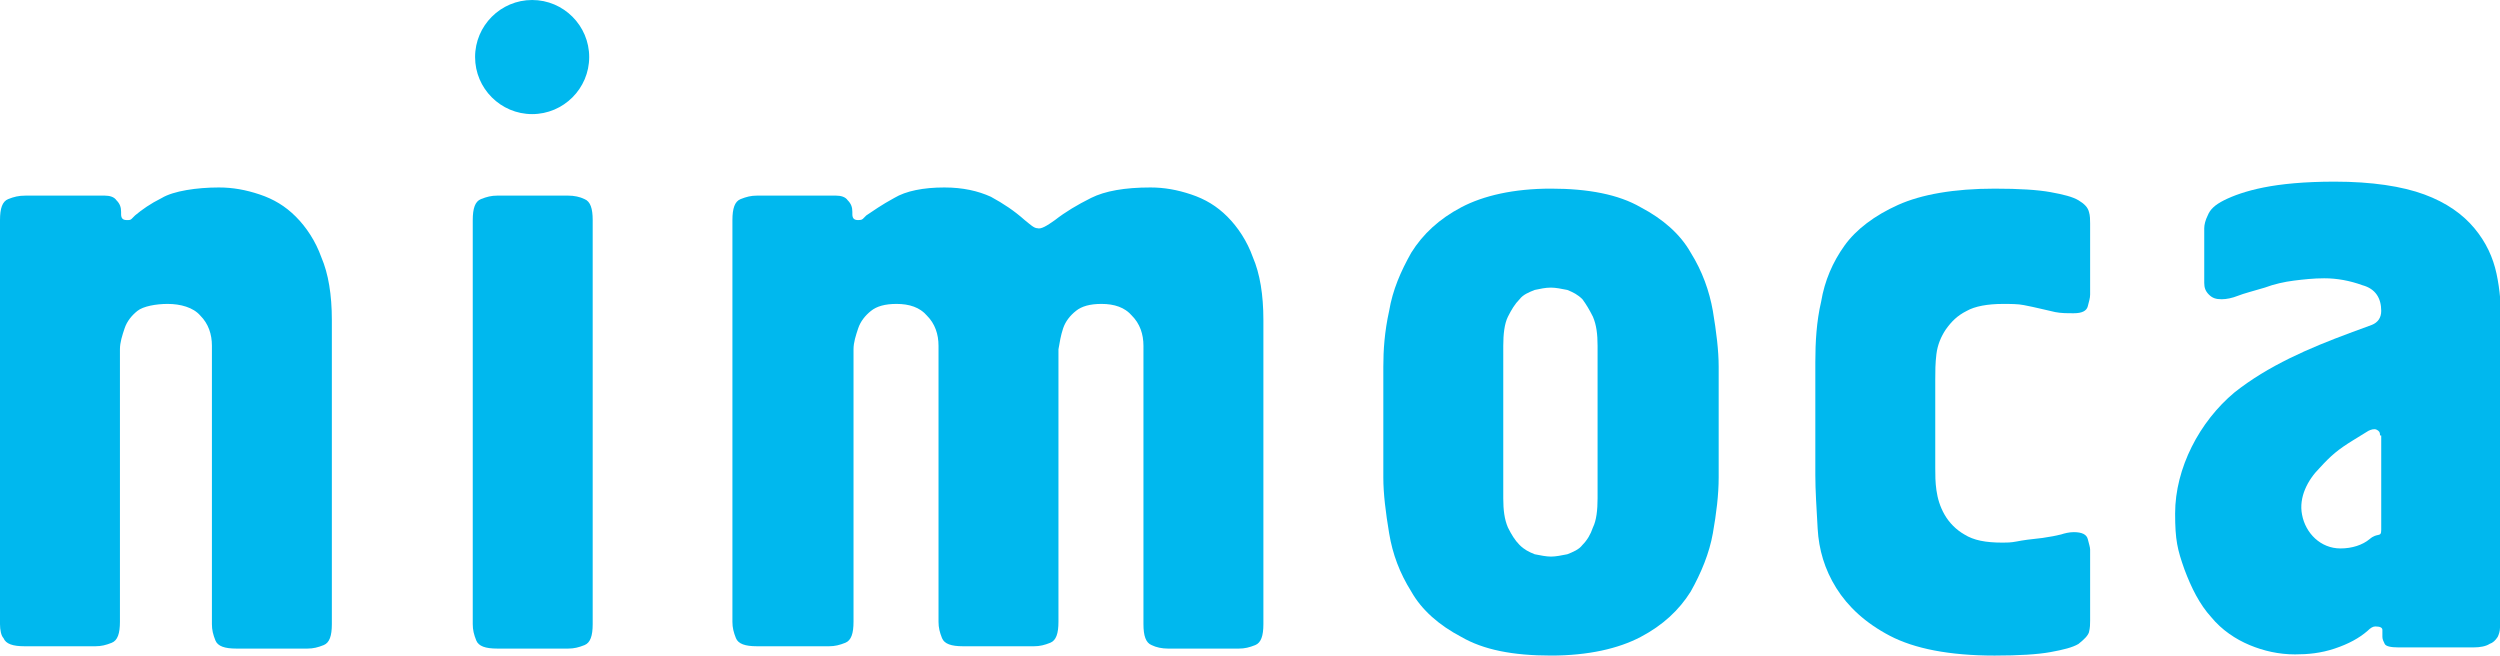
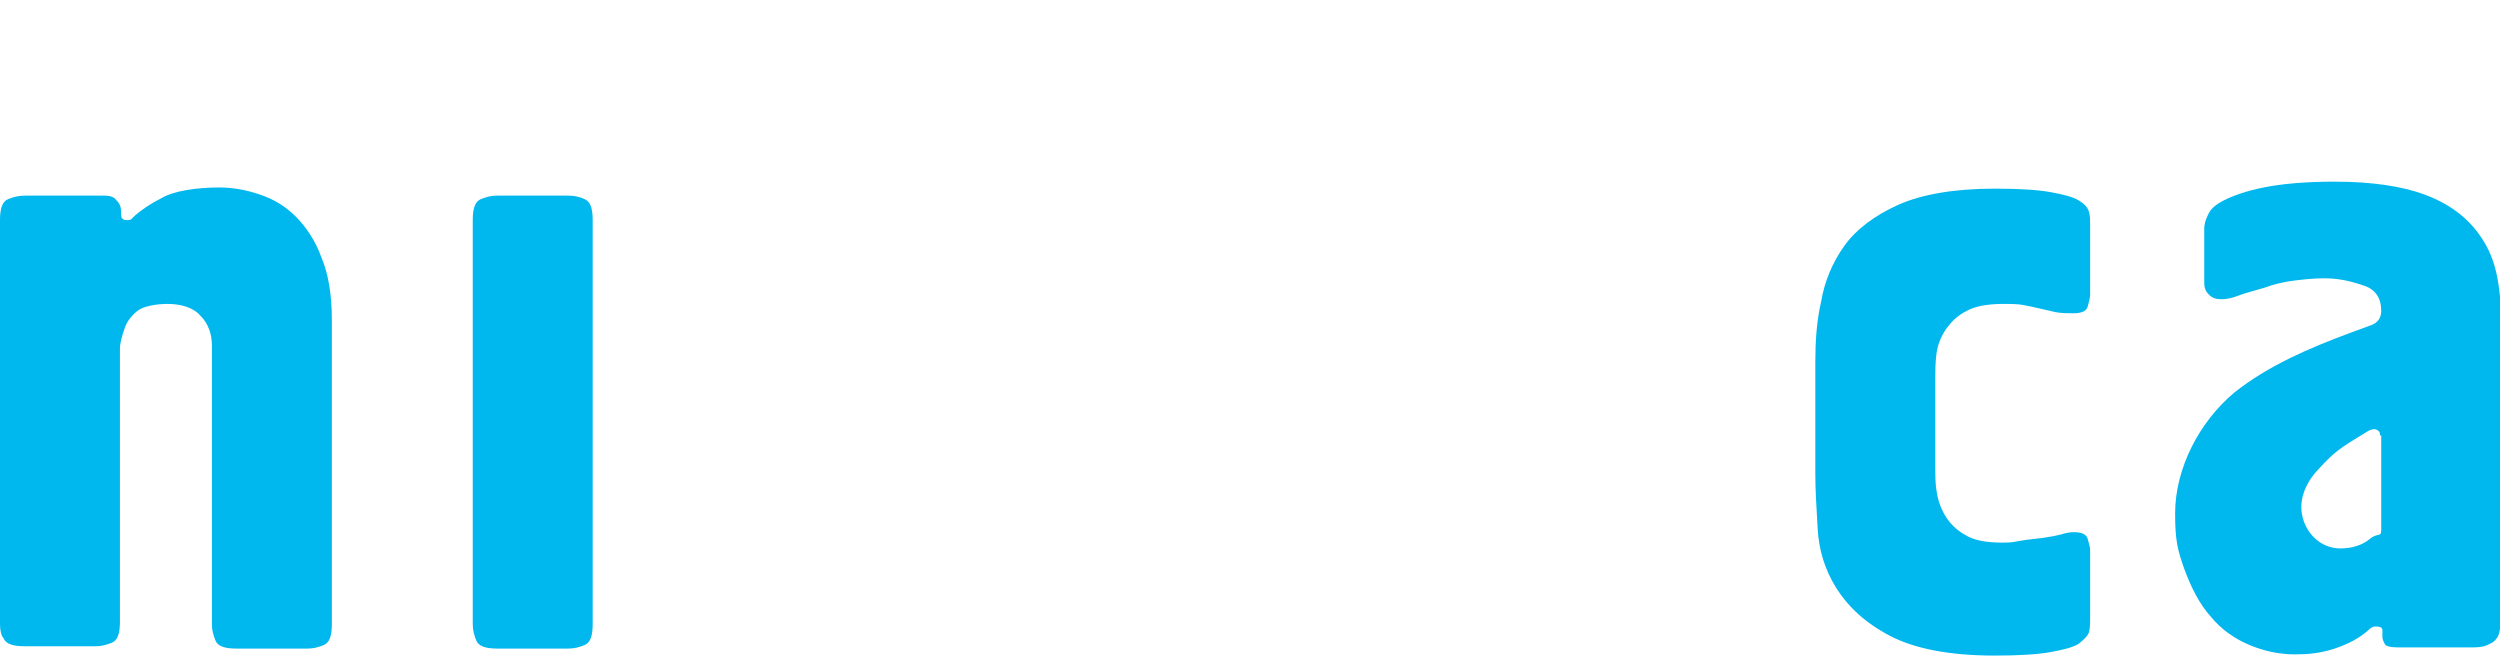
<svg xmlns="http://www.w3.org/2000/svg" xmlns:xlink="http://www.w3.org/1999/xlink" version="1.1" id="レイヤー_1" x="0px" y="0px" viewBox="0 0 214.7 56.3" style="enable-background:new 0 0 214.7 56.3;" xml:space="preserve">
  <style type="text/css">
	.st0{clip-path:url(#SVGID_2_);fill:#00B8EE;}
</style>
  <g>
    <defs>
      <rect id="SVGID_1_" width="214.7" height="56.3" />
    </defs>
    <clipPath id="SVGID_2_">
      <use xlink:href="#SVGID_1_" style="overflow:visible;" />
    </clipPath>
    <path class="st0" d="M0,18.9c0-1,0.2-1.6,0.7-1.8c0.5-0.2,0.9-0.3,1.5-0.3h6.8c0.4,0,0.8,0.1,1,0.4c0.3,0.3,0.4,0.6,0.4,1v0.2   c0,0.4,0.2,0.5,0.5,0.5c0.2,0,0.3,0,0.4-0.1c0.1-0.1,0.2-0.2,0.3-0.3c0.6-0.5,1.3-1,2.3-1.5c1-0.6,3-0.9,4.9-0.9   c1.2,0,2.3,0.2,3.5,0.6c1.2,0.4,2.2,1,3.1,1.9c0.9,0.9,1.7,2.1,2.2,3.5c0.6,1.4,0.9,3.2,0.9,5.4v26.1c0,1-0.2,1.6-0.7,1.8   c-0.5,0.2-0.9,0.3-1.4,0.3h-6.1c-1,0-1.6-0.2-1.8-0.7c-0.2-0.5-0.3-0.9-0.3-1.4V29.7c0-1-0.3-1.9-1-2.6c-0.6-0.7-1.7-1-2.8-1   c-1,0-2.1,0.2-2.6,0.6c-0.5,0.4-0.9,0.9-1.1,1.5c-0.2,0.6-0.4,1.2-0.4,1.8c0,0.6,0,1.2,0,1.6v21.8c0,1-0.2,1.6-0.7,1.8   c-0.5,0.2-0.9,0.3-1.4,0.3H2.1c-1,0-1.6-0.2-1.8-0.7C0.1,54.6,0,54.1,0,53.6V18.9z" />
    <path class="st0" d="M50.9,53.6c0,1-0.2,1.6-0.7,1.8c-0.5,0.2-0.9,0.3-1.4,0.3h-6.1c-1,0-1.6-0.2-1.8-0.7c-0.2-0.5-0.3-0.9-0.3-1.4   V18.9c0-1,0.2-1.6,0.7-1.8c0.5-0.2,0.9-0.3,1.4-0.3h6.1c0.5,0,1,0.1,1.4,0.3c0.5,0.2,0.7,0.8,0.7,1.8V53.6z" />
-     <path class="st0" d="M62.9,18.9c0-1,0.2-1.6,0.7-1.8c0.5-0.2,0.9-0.3,1.4-0.3h6.8c0.4,0,0.8,0.1,1,0.4c0.3,0.3,0.4,0.6,0.4,1v0.2   c0,0.4,0.2,0.5,0.5,0.5c0.1,0,0.3,0,0.4-0.1c0.1-0.1,0.2-0.2,0.3-0.3c0.6-0.4,1.3-0.9,2.4-1.5c1-0.6,2.5-0.9,4.3-0.9   c1.6,0,2.9,0.3,4,0.8c1.1,0.6,2,1.2,2.9,2c0.5,0.4,0.8,0.7,1.1,0.7c0.3,0.1,0.8-0.2,1.5-0.7c0.9-0.7,1.9-1.3,3.1-1.9   c1.2-0.6,2.9-0.9,5.1-0.9c1.2,0,2.3,0.2,3.5,0.6c1.2,0.4,2.2,1,3.1,1.9c0.9,0.9,1.7,2.1,2.2,3.5c0.6,1.4,0.9,3.2,0.9,5.4v26.1   c0,1-0.2,1.6-0.7,1.8c-0.5,0.2-0.9,0.3-1.4,0.3h-6.1c-0.5,0-1-0.1-1.4-0.3c-0.5-0.2-0.7-0.8-0.7-1.8V29.7c0-1-0.3-1.9-1-2.6   c-0.6-0.7-1.5-1-2.6-1c-1,0-1.7,0.2-2.2,0.6c-0.5,0.4-0.9,0.9-1.1,1.5c-0.2,0.6-0.3,1.2-0.4,1.8c0,0.6,0,1.2,0,1.6v21.8   c0,1-0.2,1.6-0.7,1.8c-0.5,0.2-0.9,0.3-1.4,0.3h-6.1c-1,0-1.6-0.2-1.8-0.7c-0.2-0.5-0.3-0.9-0.3-1.4V29.7c0-1-0.3-1.9-1-2.6   c-0.6-0.7-1.5-1-2.6-1c-1,0-1.7,0.2-2.2,0.6c-0.5,0.4-0.9,0.9-1.1,1.5c-0.2,0.6-0.4,1.2-0.4,1.8c0,0.6,0,1.2,0,1.6v21.8   c0,1-0.2,1.6-0.7,1.8c-0.5,0.2-0.9,0.3-1.4,0.3H65c-1,0-1.6-0.2-1.8-0.7c-0.2-0.5-0.3-0.9-0.3-1.4V18.9z" />
-     <path class="st0" d="M118.8,31.5c0-1.4,0.1-3,0.5-4.8c0.3-1.8,1-3.4,1.9-5c1-1.6,2.4-2.9,4.3-3.9c1.9-1,4.5-1.6,7.7-1.6   c3.2,0,5.8,0.5,7.7,1.6c1.9,1,3.4,2.3,4.3,3.9c1,1.6,1.6,3.3,1.9,5c0.3,1.8,0.5,3.4,0.5,4.8V41c0,1.5-0.2,3.1-0.5,4.8   c-0.3,1.7-1,3.4-1.9,5c-1,1.6-2.4,2.9-4.3,3.9c-1.9,1-4.5,1.6-7.7,1.6c-3.3,0-5.8-0.5-7.7-1.6c-1.9-1-3.4-2.3-4.3-3.9   c-1-1.6-1.6-3.2-1.9-5c-0.3-1.8-0.5-3.4-0.5-4.8V31.5z M129.1,42.8c0,1,0.1,1.8,0.4,2.5c0.3,0.6,0.6,1.1,1,1.5   c0.4,0.4,0.8,0.6,1.3,0.8c0.5,0.1,1,0.2,1.4,0.2c0.4,0,0.9-0.1,1.4-0.2c0.5-0.2,1-0.4,1.3-0.8c0.4-0.4,0.7-0.9,0.9-1.5   c0.3-0.6,0.4-1.5,0.4-2.5V29.7c0-1-0.1-1.8-0.4-2.5c-0.3-0.6-0.6-1.1-0.9-1.5c-0.4-0.4-0.8-0.6-1.3-0.8c-0.5-0.1-1-0.2-1.4-0.2   c-0.5,0-0.9,0.1-1.4,0.2c-0.5,0.2-1,0.4-1.3,0.8c-0.4,0.4-0.7,0.9-1,1.5c-0.3,0.6-0.4,1.5-0.4,2.5V42.8z" />
    <path class="st0" d="M166.2,40.2c0,0.6,0,1.2,0.1,1.9c0.1,0.7,0.3,1.4,0.7,2.1c0.4,0.7,1,1.3,1.7,1.7c0.8,0.5,1.8,0.7,3.3,0.7   c0.3,0,0.7,0,1.2-0.1c0.5-0.1,1.2-0.2,2.2-0.3c0.7-0.1,1.2-0.2,1.6-0.3c0.3-0.1,0.7-0.2,1.1-0.2c0.7,0,1.1,0.2,1.2,0.6   c0.1,0.4,0.2,0.7,0.2,0.9v6.1c0,0.3,0,0.6-0.1,1c-0.1,0.3-0.4,0.6-0.9,1c-0.5,0.3-1.3,0.5-2.4,0.7c-1.1,0.2-2.7,0.3-4.8,0.3   c-3.9,0-6.9-0.6-9-1.7c-2.1-1.1-3.6-2.5-4.6-4.1c-1-1.6-1.5-3.3-1.6-5.1c-0.1-1.8-0.2-3.3-0.2-4.6v-9.7c0-1.7,0.1-3.5,0.5-5.2   c0.3-1.8,1-3.4,2-4.8c1-1.4,2.6-2.6,4.6-3.5c2-0.9,4.8-1.4,8.3-1.4c2.1,0,3.7,0.1,4.8,0.3c1.1,0.2,1.9,0.4,2.4,0.7   c0.5,0.3,0.8,0.6,0.9,1c0.1,0.3,0.1,0.7,0.1,1v6.1c0,0.3-0.1,0.6-0.2,1c-0.1,0.4-0.5,0.6-1.2,0.6c-0.6,0-1.1,0-1.6-0.1   c-0.4-0.1-0.9-0.2-1.3-0.3c-0.4-0.1-0.9-0.2-1.4-0.3c-0.5-0.1-1.1-0.1-1.8-0.1c-1.3,0-2.4,0.2-3.1,0.6c-0.8,0.4-1.3,0.9-1.8,1.6   c-0.4,0.6-0.7,1.3-0.8,2.1c-0.1,0.8-0.1,1.5-0.1,2.2V40.2z" />
    <path class="st0" d="M214.7,53v0.9c0,0.3-0.1,0.6-0.2,0.8c-0.2,0.3-0.4,0.5-0.7,0.6c-0.3,0.2-0.8,0.3-1.4,0.3H206   c-0.7,0-1.1-0.1-1.2-0.3c-0.1-0.2-0.2-0.4-0.2-0.6c0-0.3,0-0.5,0-0.6c0-0.2-0.2-0.3-0.6-0.3c-0.2,0-0.4,0.1-0.7,0.4   c-0.7,0.6-1.6,1.1-2.8,1.5c-1.2,0.4-2.3,0.5-3.4,0.5c-1.4,0-2.7-0.3-3.9-0.8c-1.2-0.5-2.4-1.3-3.3-2.4c-1-1.1-1.7-2.5-2.3-4.1   c-0.6-1.7-0.8-2.5-0.8-4.8c0-3.9,2.1-7.9,5.1-10.4c2.9-2.3,6.4-3.8,9.9-5.1l1.9-0.7c0.5-0.2,0.8-0.6,0.8-1.2c0-1.1-0.5-1.9-1.6-2.2   c-1.1-0.4-2.2-0.6-3.3-0.6c-0.9,0-1.8,0.1-2.6,0.2c-0.8,0.1-1.7,0.3-2.5,0.6c-1,0.3-1.8,0.5-2.3,0.7c-0.5,0.2-1,0.3-1.4,0.3   c-0.5,0-0.8-0.1-1.1-0.4c-0.3-0.3-0.4-0.6-0.4-1v-4.7c0-0.3,0.1-0.7,0.3-1.1c0.2-0.5,0.6-0.9,1.4-1.3c0.8-0.4,1.9-0.8,3.4-1.1   c1.5-0.3,3.5-0.5,6.1-0.5c3.2,0,5.8,0.4,7.7,1.1c1.9,0.7,3.3,1.7,4.3,2.9c1,1.2,1.6,2.5,1.9,3.9c0.3,1.4,0.4,2.8,0.4,4.2V53z    M204.4,37.4c0-0.3-0.1-0.4-0.3-0.5c-0.2-0.1-0.5,0-0.7,0.1l-1.3,0.8c-1.3,0.8-1.9,1.3-2.9,2.4c-1,1-1.8,2.5-1.5,4   c0.3,1.6,1.6,2.9,3.3,2.9c1,0,1.9-0.3,2.5-0.8c0.7-0.6,1-0.1,1-0.8V37.4z" />
-     <path class="st0" d="M50.6,4.9c0,2.7-2.2,4.9-4.9,4.9c-2.7,0-4.9-2.2-4.9-4.9C40.8,2.2,43,0,45.7,0C48.4,0,50.6,2.2,50.6,4.9" />
  </g>
</svg>